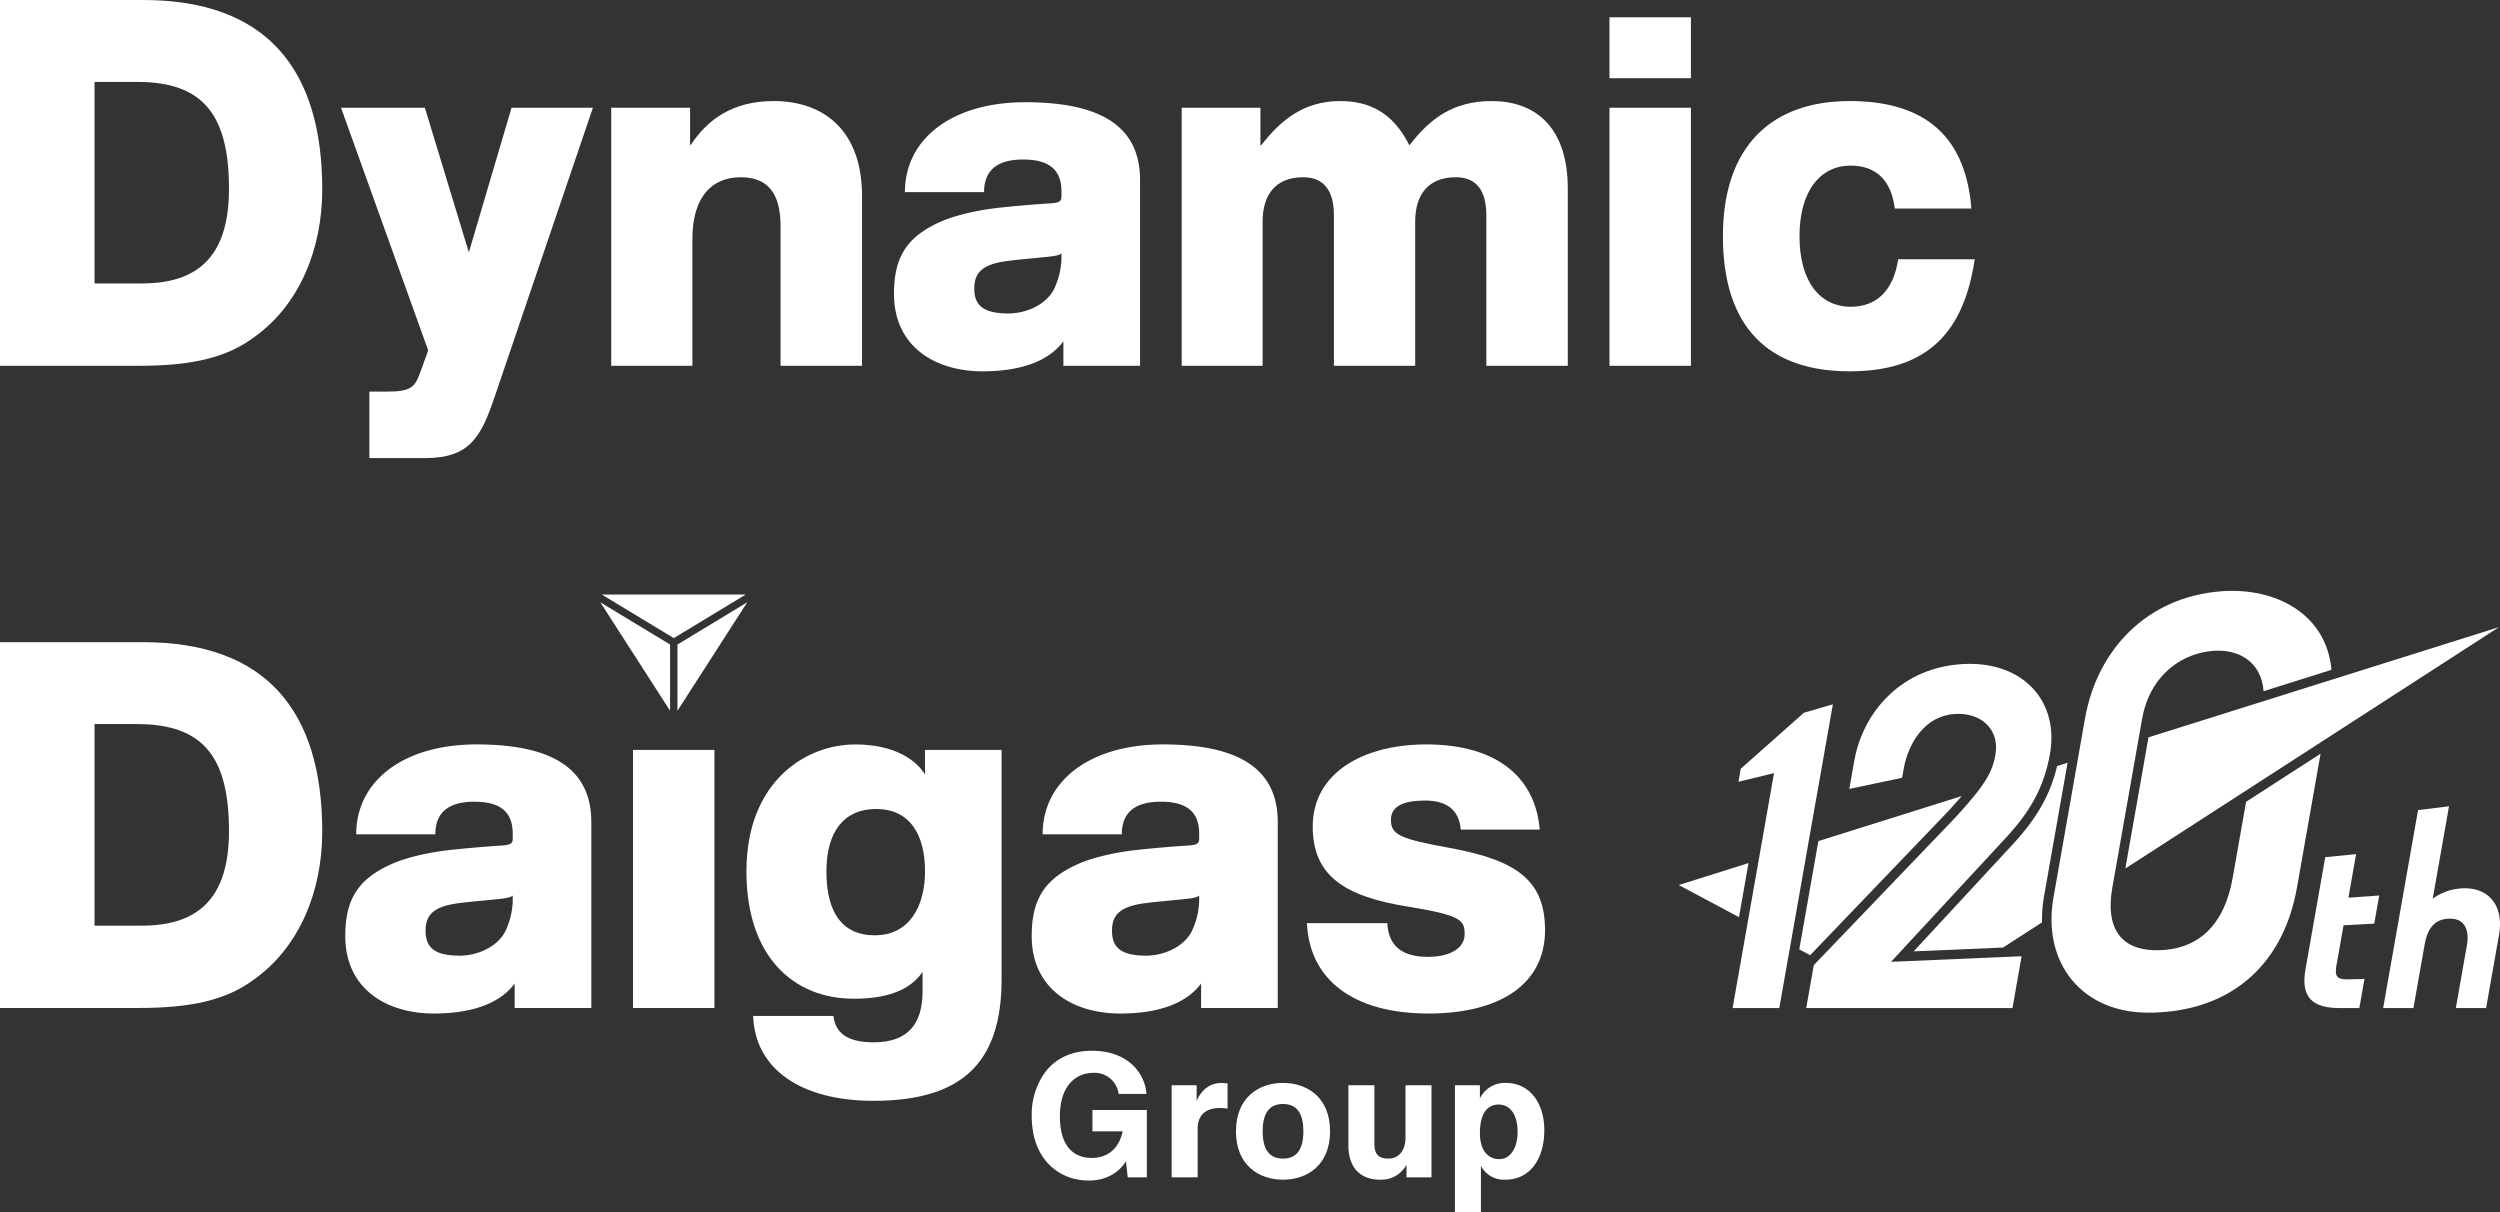
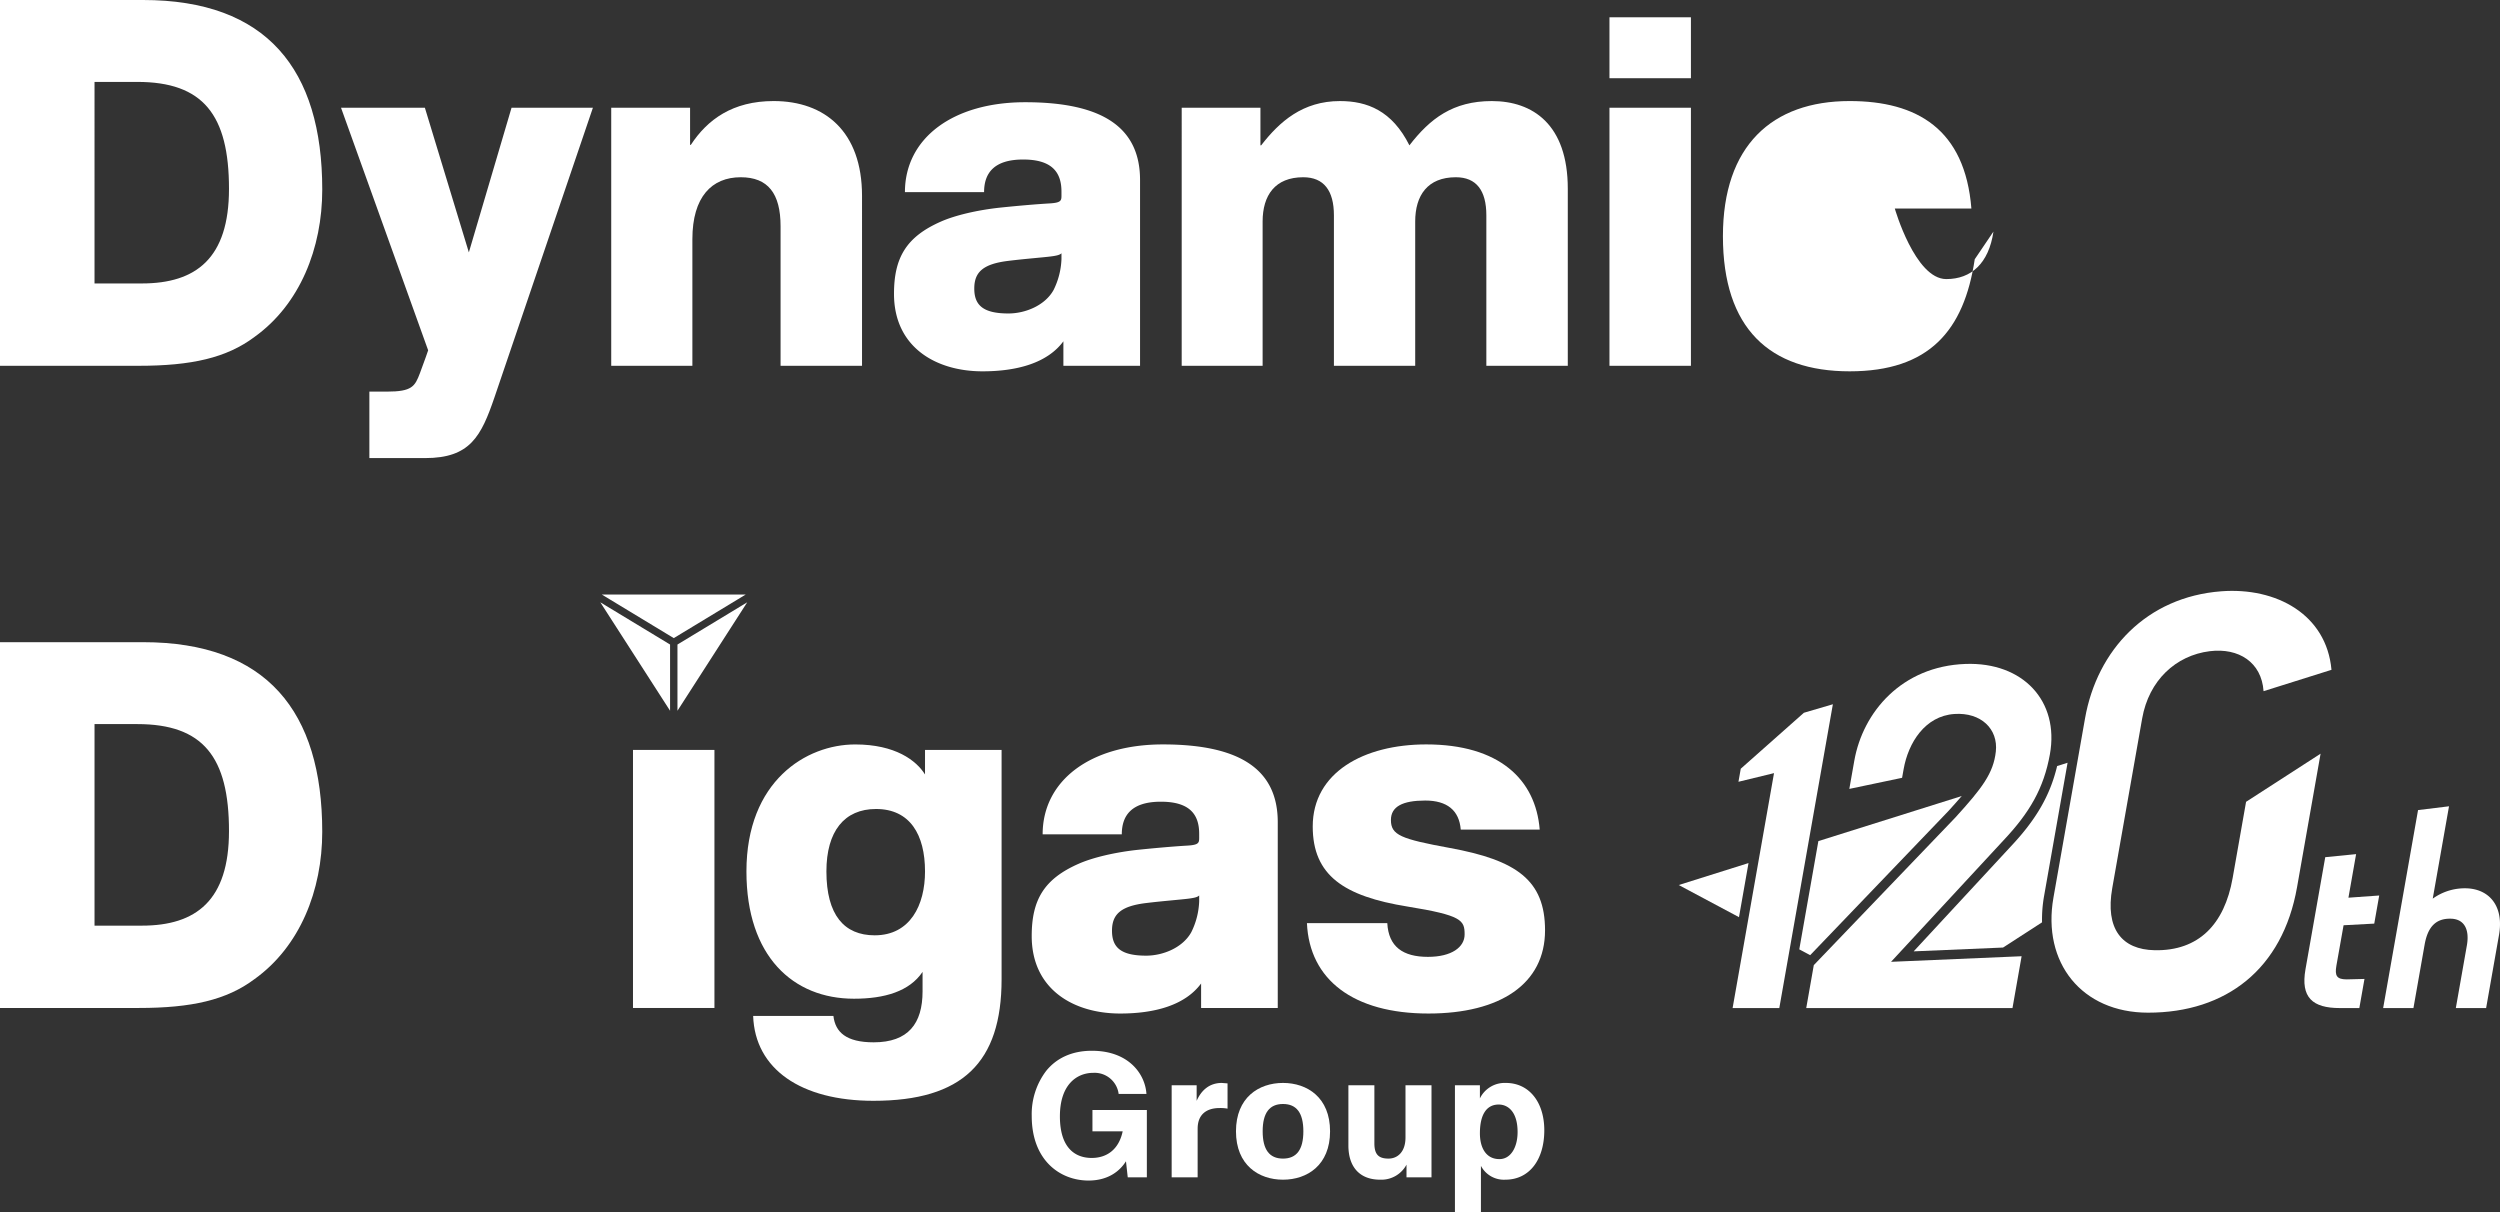
<svg xmlns="http://www.w3.org/2000/svg" width="694.354" height="336.685" viewBox="0 0 694.354 336.685">
  <rect x="0" y="0" width="694.354" height="336.685" fill="#333333" stroke="none" />
  <defs>
    <clipPath id="clip-path">
      <rect id="長方形_16349" data-name="長方形 16349" width="336.685" height="694.354" fill="none" />
    </clipPath>
  </defs>
  <g id="グループ_52520" data-name="グループ 52520" transform="translate(1399.354 -584) rotate(90)">
    <g id="グループ_52519" data-name="グループ 52519" transform="translate(584 705)">
      <g id="グループ_52518" data-name="グループ 52518" clip-path="url(#clip-path)">
        <path id="パス_119286" data-name="パス 119286" d="M11.19,221V199.1H21.5v-.213c-7.007-4.59-12.165-11.582-12.165-23,0-14.191,8.465-24.544,26.317-24.544H82.864v22.623H44.117c-9.123,0-13.62,3.5-13.62,11.074,0,8,5.423,13.419,17.191,13.419H82.864V221Z" transform="translate(18.732 303.591)" fill="#fff" />
        <path id="パス_119287" data-name="パス 119287" d="M11.19,193.367V171.5H21.638v-.2c-6.613-5.122-12.3-11.549-12.3-21.893,0-7.533,2.645-14.462,12.3-19.283-7.407-5.723-12.3-12.051-12.3-22.9,0-11.351,6.481-21.09,24.333-21.09H82.864v22.62H41.075c-6.875,0-10.578,2.75-10.578,8.477,0,7.831,5.026,11.284,12.3,11.284h40.07v22.575H41.075c-6.875,0-10.578,2.8-10.578,8.522,0,7.831,5.026,11.281,12.3,11.281h40.07v22.476Z" transform="translate(18.732 172.779)" fill="#fff" />
        <path id="パス_119288" data-name="パス 119288" d="M18.523,97.379H1.6V74.756H18.523Zm79.872,0H26.72V74.756H98.395Z" transform="translate(3.202 149.959)" fill="#fff" />
-         <path id="パス_119289" data-name="パス 119289" d="M53.276,48.533C73.131,51.5,84.4,61.224,84.4,83.27c0,22.232-11.913,35.2-37.533,35.2-25.106,0-37.533-13.617-37.533-35.2,0-18.712,7.816-32.05,29.846-33.808V70.735c-7.557.926-11.913,4.966-11.913,12.258,0,8.435,7.046,14.209,19.6,14.209s19.6-5.624,19.6-14.3c0-6.92-4.353-11.8-13.193-13.1Z" transform="translate(18.732 97.356)" fill="#fff" />
+         <path id="パス_119289" data-name="パス 119289" d="M53.276,48.533C73.131,51.5,84.4,61.224,84.4,83.27c0,22.232-11.913,35.2-37.533,35.2-25.106,0-37.533-13.617-37.533-35.2,0-18.712,7.816-32.05,29.846-33.808V70.735s19.6-5.624,19.6-14.3c0-6.92-4.353-11.8-13.193-13.1Z" transform="translate(18.732 97.356)" fill="#fff" />
        <path id="パス_119290" data-name="パス 119290" d="M0,290.719v-39.73c0-34.3,19.187-49.773,52.656-49.773,16.3,0,31.875,6.21,40.905,18.793,5.844,7.779,8.035,17.528,8.035,32.182v38.528Zm78.727-39.4c0-15.051-6.986-24.2-26.272-24.2-20.564,0-29.705,7.181-29.705,25.467v11.88H78.727Z" transform="translate(0 403.635)" fill="#fff" />
        <path id="パス_119291" data-name="パス 119291" d="M35.415,147.478c1.386,0,1.945.18,2.134,3.2.222,3.8.619,8.423,1.127,13.383.682,6.748,2.215,13.031,3.9,16.846,4.235,9.667,10.046,13.085,20.1,13.085,14.844,0,21.514-11.678,21.514-24.568,0-9.589-2.288-18.006-8.339-22.479h6.8V125.655h-51.6c-14.393,0-21.6,10.139-21.6,31.908,0,20.062,9.986,33.393,24.977,33.393V168.971c-5.282,0-9.066-2.753-9.066-10.855s3.628-10.638,8.925-10.638ZM61.6,149.67c4.293,2.366,6.523,7.84,6.523,12.538,0,7.091-2.342,9.487-6.92,9.487-4.557,0-6.845-2.411-7.7-9.523-.541-4.377-.923-9.382-1.214-11.693-.2-1.578-.412-2.543-.89-3h1.638A20.949,20.949,0,0,1,61.6,149.67" transform="translate(18.942 252.061)" fill="#fff" />
        <path id="パス_119292" data-name="パス 119292" d="M9.954,198.807l40.172,11.856L9.954,222.879v23.29l67.376-24.2s2.633.881,6.331,2.279,5.14,2.182,5.14,9.207v4.84h18.46V222.813c0-12.529-6.066-15.568-16.876-19.268L9.954,176.208Z" transform="translate(19.968 353.47)" fill="#fff" />
        <path id="パス_119293" data-name="パス 119293" d="M133.13,141.222c0,7.855-5.549,15.778-17.931,15.778a19.871,19.871,0,0,1-12.523-4.01c-3.664-2.955-5.588-7.332-5.588-12.649v-.09c0-10.046,6.322-14.744,11.985-15.111v7.719a6.733,6.733,0,0,0-5.859,7.01c0,4.683,3.331,9.307,12.084,9.307,8.735,0,11.555-4.181,11.555-8.844,0-4.04-2.191-7.488-7.4-8.594v8.4h-5.925V125.026H132.24v5.306l-4.464.493c2.573,1.6,5.354,4.795,5.354,10.4" transform="translate(194.757 250.8)" fill="#fff" />
        <path id="パス_119294" data-name="パス 119294" d="M126.278,125.876v7.217H100.709v-6.941h4.323c-2.907-1.281-4.972-3.517-4.972-6.989l.126-1.593h7.01a11.063,11.063,0,0,0-.165,2.2c0,3.664,1.795,6.105,5.744,6.105Z" transform="translate(200.718 235.843)" fill="#fff" />
        <path id="パス_119295" data-name="パス 119295" d="M126.932,121.168c0,6.739-4.055,13.061-13.437,13.061s-13.437-6.322-13.437-13.061,4.049-13.07,13.437-13.07,13.437,6.331,13.437,13.07m-21.024,0c0,3.779,2.5,5.648,7.587,5.648s7.578-1.87,7.578-5.648-2.492-5.654-7.578-5.654-7.587,1.87-7.587,5.654" transform="translate(200.716 216.842)" fill="#fff" />
        <path id="パス_119296" data-name="パス 119296" d="M126.494,113.007c0,5.6-3.463,8.8-9.508,8.8h-16.71v-7.217h16.112c3.039,0,4.25-1.109,4.25-3.929,0-2.468-1.81-4.713-5.865-4.713h-14.5V98.726h25.569v6.944h-3.514a7.9,7.9,0,0,1,4.163,7.338" transform="translate(201.152 198.042)" fill="#fff" />
        <path id="パス_119297" data-name="パス 119297" d="M135.966,105.9v7.217H100.709v-6.935h3.643a7.653,7.653,0,0,1-4.293-7.2c0-6.493,5.354-10.683,13.157-10.683,8.1,0,13.713,4.085,13.713,10.819a7.2,7.2,0,0,1-3.839,6.779Zm-29.909-4.948c0,3.472,2.913,5.23,8,5.23,3.92,0,7.157-1.638,7.157-5.423,0-3.12-3.228-5.044-7.533-5.044-5.579,0-7.623,2.642-7.623,5.236" transform="translate(200.718 177.14)" fill="#fff" />
        <path id="パス_119298" data-name="パス 119298" d="M59.335,290.717v-39.73c0-34.292,19.187-49.77,52.659-49.77,16.292,0,31.875,6.207,40.905,18.79,5.841,7.779,8.032,17.528,8.032,32.182v38.528Zm78.73-39.4c0-15.051-6.989-24.2-26.272-24.2-20.567,0-29.708,7.181-29.708,25.467v11.88h55.98Z" transform="translate(119.025 403.637)" fill="#fff" />
        <path id="パス_119299" data-name="パス 119299" d="M144.183,207.45V185.158c4.512-.523,7.335-3.538,7.335-11.185,0-9.589-5.194-13.578-14.164-13.578h-5.393c5.4,3.652,7.446,10.518,7.446,19.055,0,16.876-11.747,29.864-35.35,29.864-25.118,0-35.272-16.593-35.272-30.2,0-11.152,4.437-16.966,8.336-19.4H70.305V138.448H134c23.137,0,33.76,10.891,33.76,35.585,0,20.131-8.8,32.915-23.582,33.417m-40.127-47.735c-10.193,0-17.338,4.151-17.338,13.614,0,8.777,6.162,13.773,17.338,13.773,12.105,0,17.747-4.93,17.747-13.407,0-9.866-8.381-13.981-17.747-13.981" transform="translate(137.979 277.724)" fill="#fff" />
        <path id="パス_119300" data-name="パス 119300" d="M118.421,154.366V132.049c6.532-.343,9.367-4.317,9.367-11.287,0-6.628-2.723-10.19-6.222-10.19-3.95,0-5.306.755-7.752,15.869-2.85,17.615-8.609,26.317-22.241,26.317-15.006,0-22.791-14.191-22.791-31.524,0-20.161,9.625-30.4,23.669-31.518v21.926c-5.372.433-8.08,3.815-8.08,9.86,0,6.276,1.668,9.538,5.4,9.538,4.2,0,5.272-2.738,7.773-16.368,3.394-18.523,8.937-26.438,22.876-26.438,14.865,0,23.107,12.433,23.107,32.383,0,20.858-9.394,33.06-25.106,33.748" transform="translate(137.971 176.996)" fill="#fff" />
-         <path id="パス_119301" data-name="パス 119301" d="M94.752,198.184c1.386,0,1.945.177,2.131,3.186.225,3.809.622,8.423,1.13,13.392.682,6.745,2.215,13.031,3.9,16.845,4.232,9.664,10.046,13.085,20.1,13.085,14.841,0,21.514-11.678,21.514-24.562,0-9.6-2.288-18.012-8.342-22.485h6.8V176.355h-51.6c-14.393,0-21.6,10.136-21.6,31.921,0,20.05,9.986,33.378,24.977,33.378V219.677c-5.282,0-9.066-2.762-9.066-10.849,0-8.125,3.628-10.644,8.925-10.644Zm26.182,2.182c4.3,2.372,6.523,7.849,6.523,12.547,0,7.091-2.339,9.478-6.92,9.478-4.554,0-6.845-2.393-7.7-9.523-.538-4.368-.92-9.367-1.211-11.684-.2-1.572-.412-2.543-.89-3h1.638a20.894,20.894,0,0,1,8.564,2.182" transform="translate(137.971 353.765)" fill="#fff" />
        <rect id="長方形_16348" data-name="長方形 16348" width="71.672" height="22.623" transform="translate(208.284 495.924)" fill="#fff" />
        <path id="パス_119302" data-name="パス 119302" d="M94.752,134.754c1.386,0,1.945.177,2.131,3.2.225,3.8.622,8.423,1.13,13.383.682,6.748,2.215,13.031,3.9,16.846,4.232,9.664,10.046,13.085,20.1,13.085,14.841,0,21.514-11.678,21.514-24.568,0-9.589-2.288-18.006-8.342-22.479h6.8V112.931h-51.6c-14.393,0-21.6,10.139-21.6,31.908,0,20.062,9.986,33.393,24.977,33.393V156.247c-5.282,0-9.066-2.753-9.066-10.855,0-8.116,3.628-10.638,8.925-10.638Zm26.182,2.191c4.3,2.366,6.523,7.84,6.523,12.538,0,7.091-2.339,9.487-6.92,9.487-4.554,0-6.845-2.411-7.7-9.526-.538-4.374-.92-9.379-1.211-11.69-.2-1.578-.412-2.543-.89-3h1.638a20.925,20.925,0,0,1,8.564,2.191" transform="translate(137.971 226.537)" fill="#fff" />
        <path id="パス_119303" data-name="パス 119303" d="M56.356,164.446l-1.422-2.357v39.968l12.1-19.984" transform="translate(110.197 325.147)" fill="#fff" />
        <path id="パス_119304" data-name="パス 119304" d="M85.773,181.325,55.65,161.951l11.729,19.374" transform="translate(111.633 324.87)" fill="#fff" />
        <path id="パス_119305" data-name="パス 119305" d="M85.773,169.079H67.379L55.65,188.453" transform="translate(111.633 339.169)" fill="#fff" />
        <path id="パス_119306" data-name="パス 119306" d="M98.669,21.059l-.457-8.522L90.406,11.16l.61,8.549-12.1-2.131.848,8.57,31.13,5.489c7.861,1.386,10.776-1.966,10.776-9.556v-5.4l-8.089-1.428.123,4.924c0,2.79-1,3.37-3.83,2.871Z" transform="translate(158.312 22.387)" fill="#fff" />
        <path id="パス_119307" data-name="パス 119307" d="M97.306,8.811a15.207,15.207,0,0,0,2.85,9.875L74.5,14.162l1.055,8.6,54.994,9.694V24.042l-17.618-3.105c-5.11-.9-7.335-3.261-7.208-7.356.114-3.688,3.024-5.152,7.419-4.38l17.408,3.069V3.857L110.226.274c-7.53-1.326-12.451,2.254-12.92,8.537" transform="translate(149.439 -0.001)" fill="#fff" />
        <path id="パス_119308" data-name="パス 119308" d="M86.44,41.867c-14.762-2.642-25.659,7.458-25.079,23.462C62,82.994,74.7,93.813,88.267,96.2l7.8,1.377L92.987,82.922,90.612,82.5c-7.395-1.3-14.8-5.967-15.352-14.1-.505-7.4,4.178-12.21,10.443-11.513,6.006.667,10.124,3.785,18.291,11.221l41.017,39.336,11.931,2.1V52.261l-14.4-2.537,1.551,36.264L110.307,54.711c-7.626-7.184-14.4-11.149-23.867-12.845" transform="translate(123.044 83.143)" fill="#fff" />
        <path id="パス_119309" data-name="パス 119309" d="M149.457,89.49V76.52L65.07,61.64l2.366,8.05L82.977,87.224l3.625.64-2.4-9.878Z" transform="translate(130.529 123.649)" fill="#fff" />
        <path id="パス_119310" data-name="パス 119310" d="M79.744,69.434l6.1,19.386,8.931-16.737Z" transform="translate(159.965 139.283)" fill="#fff" />
        <path id="パス_119311" data-name="パス 119311" d="M77.674,53.4c-1.521-1.386-2.883-2.6-4.124-3.664l12.52,39.82,30.066,5.3,1.614-3.024Z" transform="translate(147.54 99.761)" fill="#fff" />
        <path id="パス_119312" data-name="パス 119312" d="M107.45,46.472,70.476,39.955l.914,2.9c8.191,1.954,14.862,5.829,22.4,12.929L122.858,82.7,121.8,57.874l-7-10.828a37.265,37.265,0,0,1-7.35-.574" transform="translate(141.373 80.149)" fill="#fff" />
-         <path id="パス_119313" data-name="パス 119313" d="M88.552,97.446l36.441,6.427L57.942.091Z" transform="translate(116.23 0.183)" fill="#fff" />
        <path id="パス_119314" data-name="パス 119314" d="M113.182,39.293l21.165,3.73C147.257,45.3,154.631,52.5,154.4,64.676c-.174,9.132-5.922,13.782-17.281,11.78l-47.1-8.306C79.461,66.287,72.508,58.8,71.347,49.363c-.983-8,3.045-14.372,11.107-14.928L76.521,15.57C61.115,16.959,53.558,30.91,54.709,46.162,56.272,66.9,71.008,80.671,90,84.019l49.77,8.771c18.105,3.2,31.975-7.879,31.975-26.281,0-21.679-12.105-37.361-34.839-41.371L99.814,18.6Z" transform="translate(109.516 31.233)" fill="#fff" />
      </g>
    </g>
  </g>
</svg>